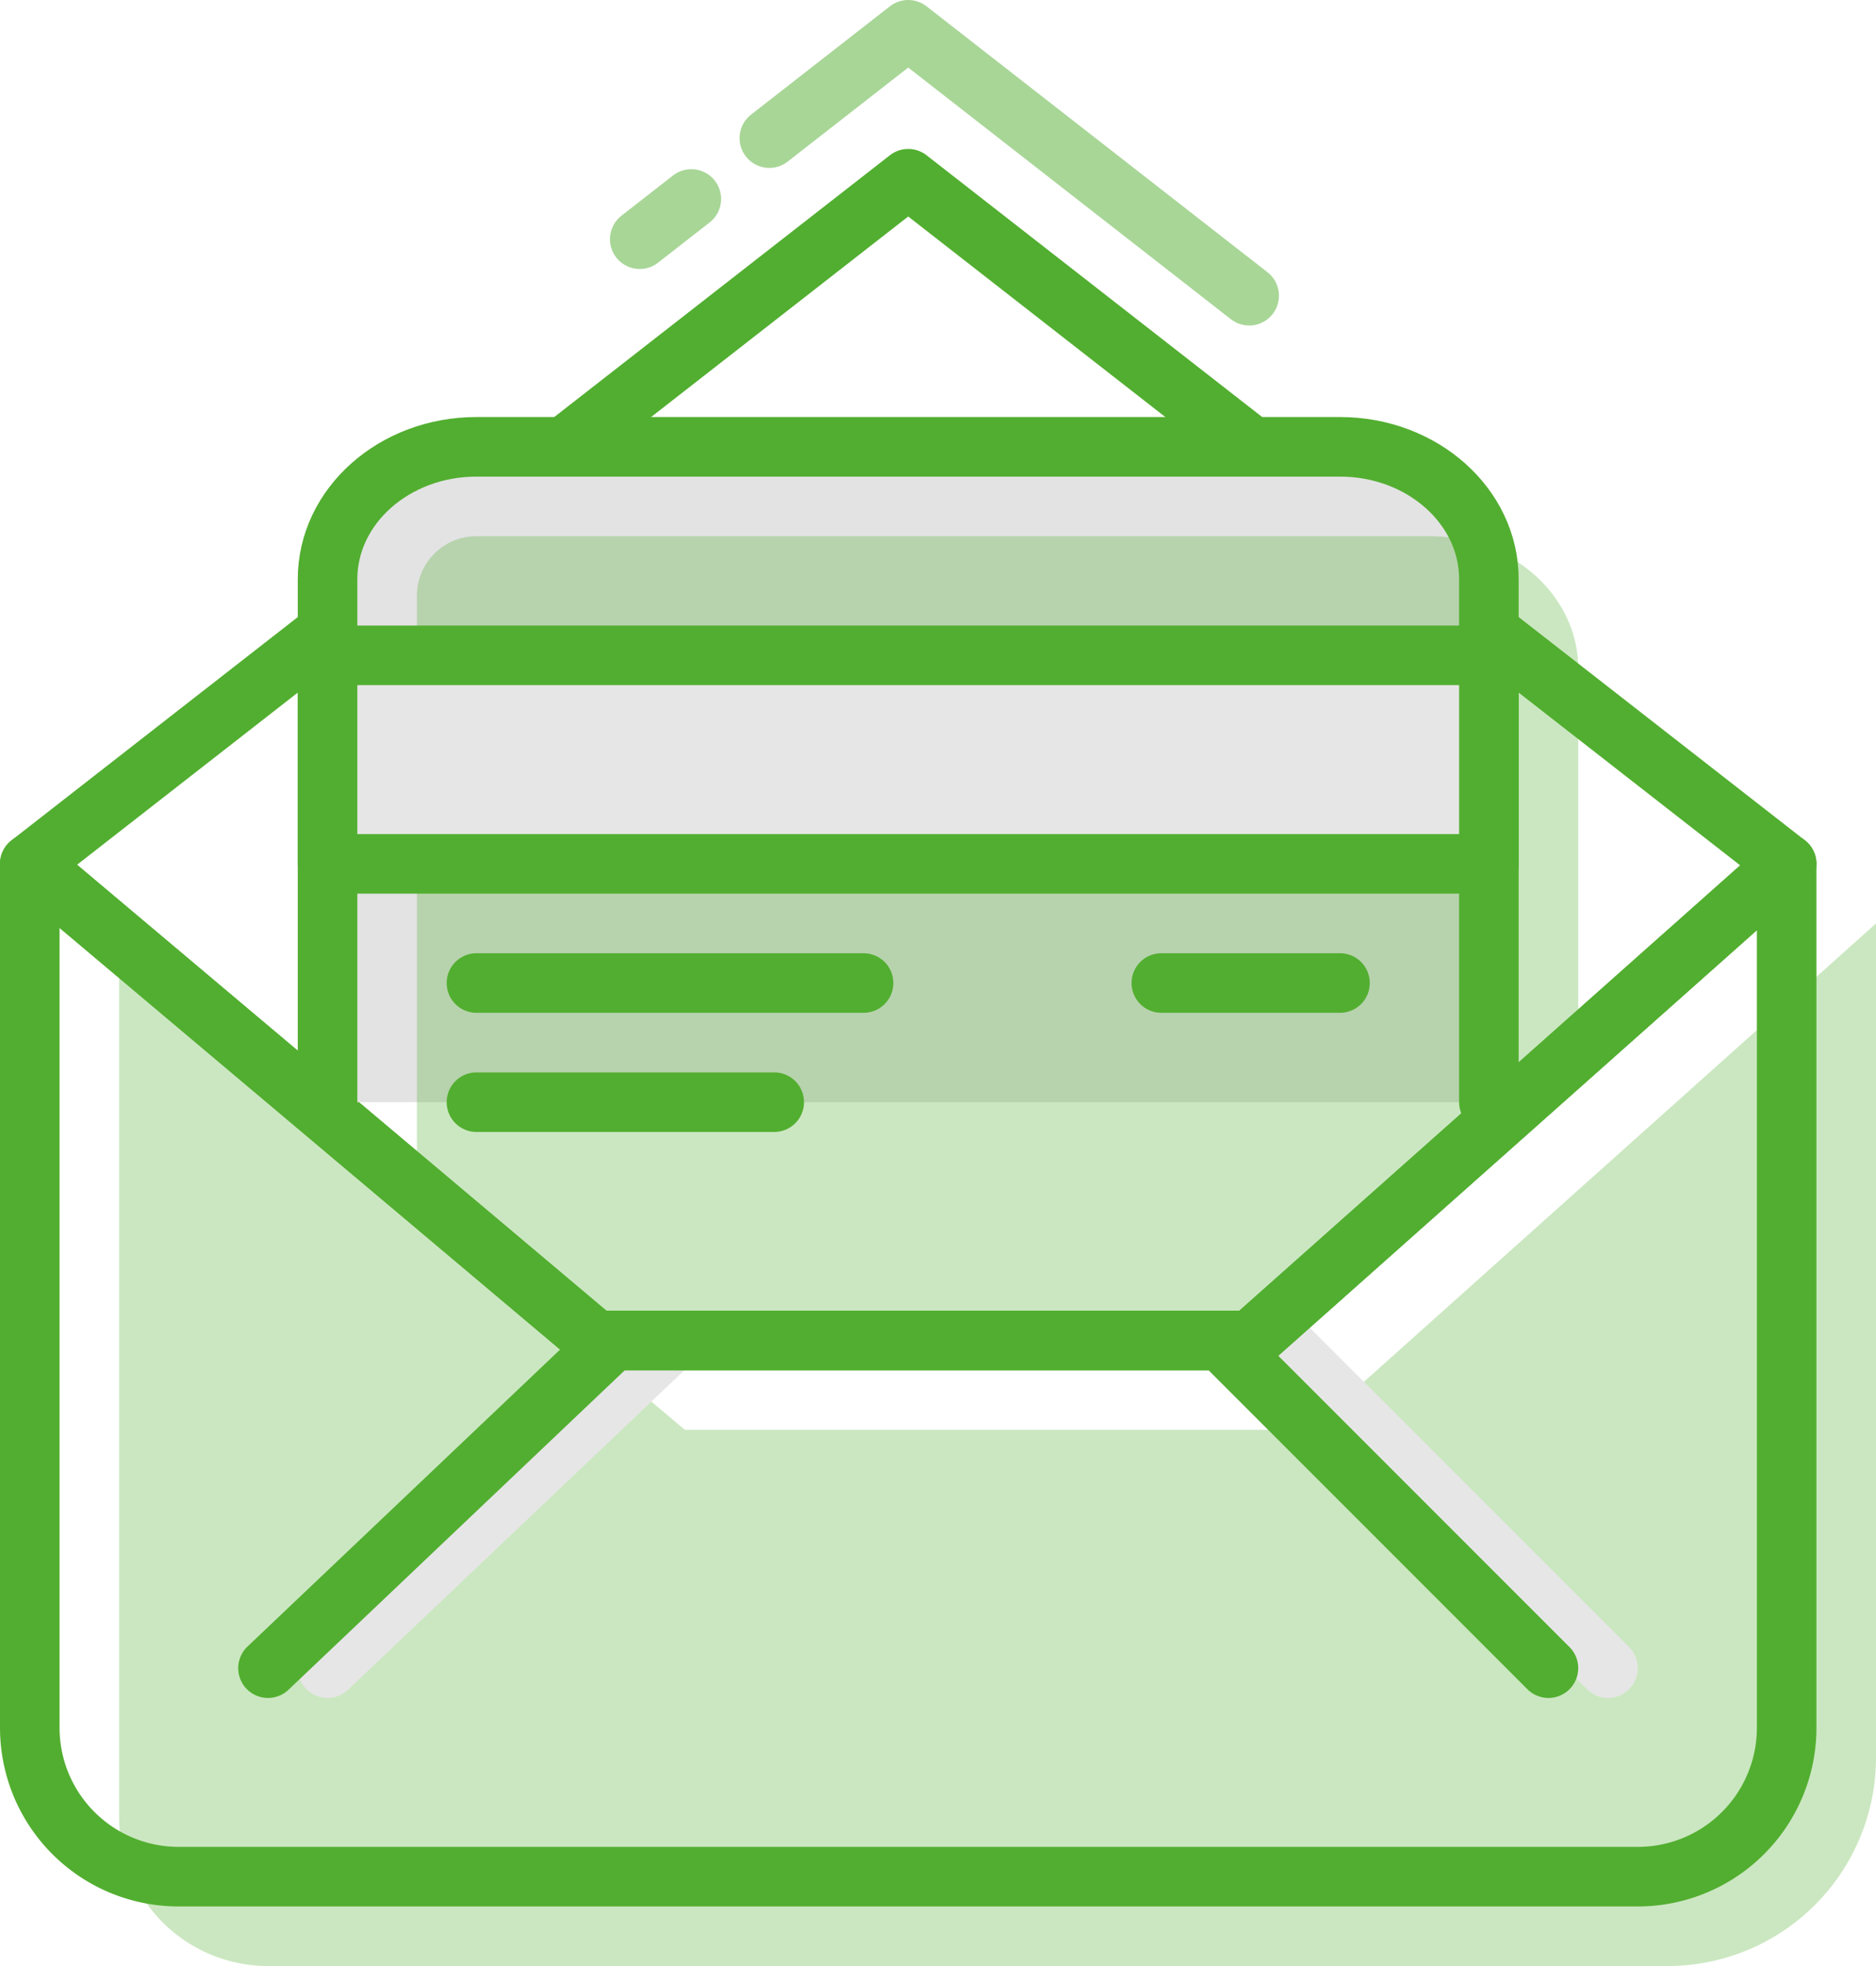
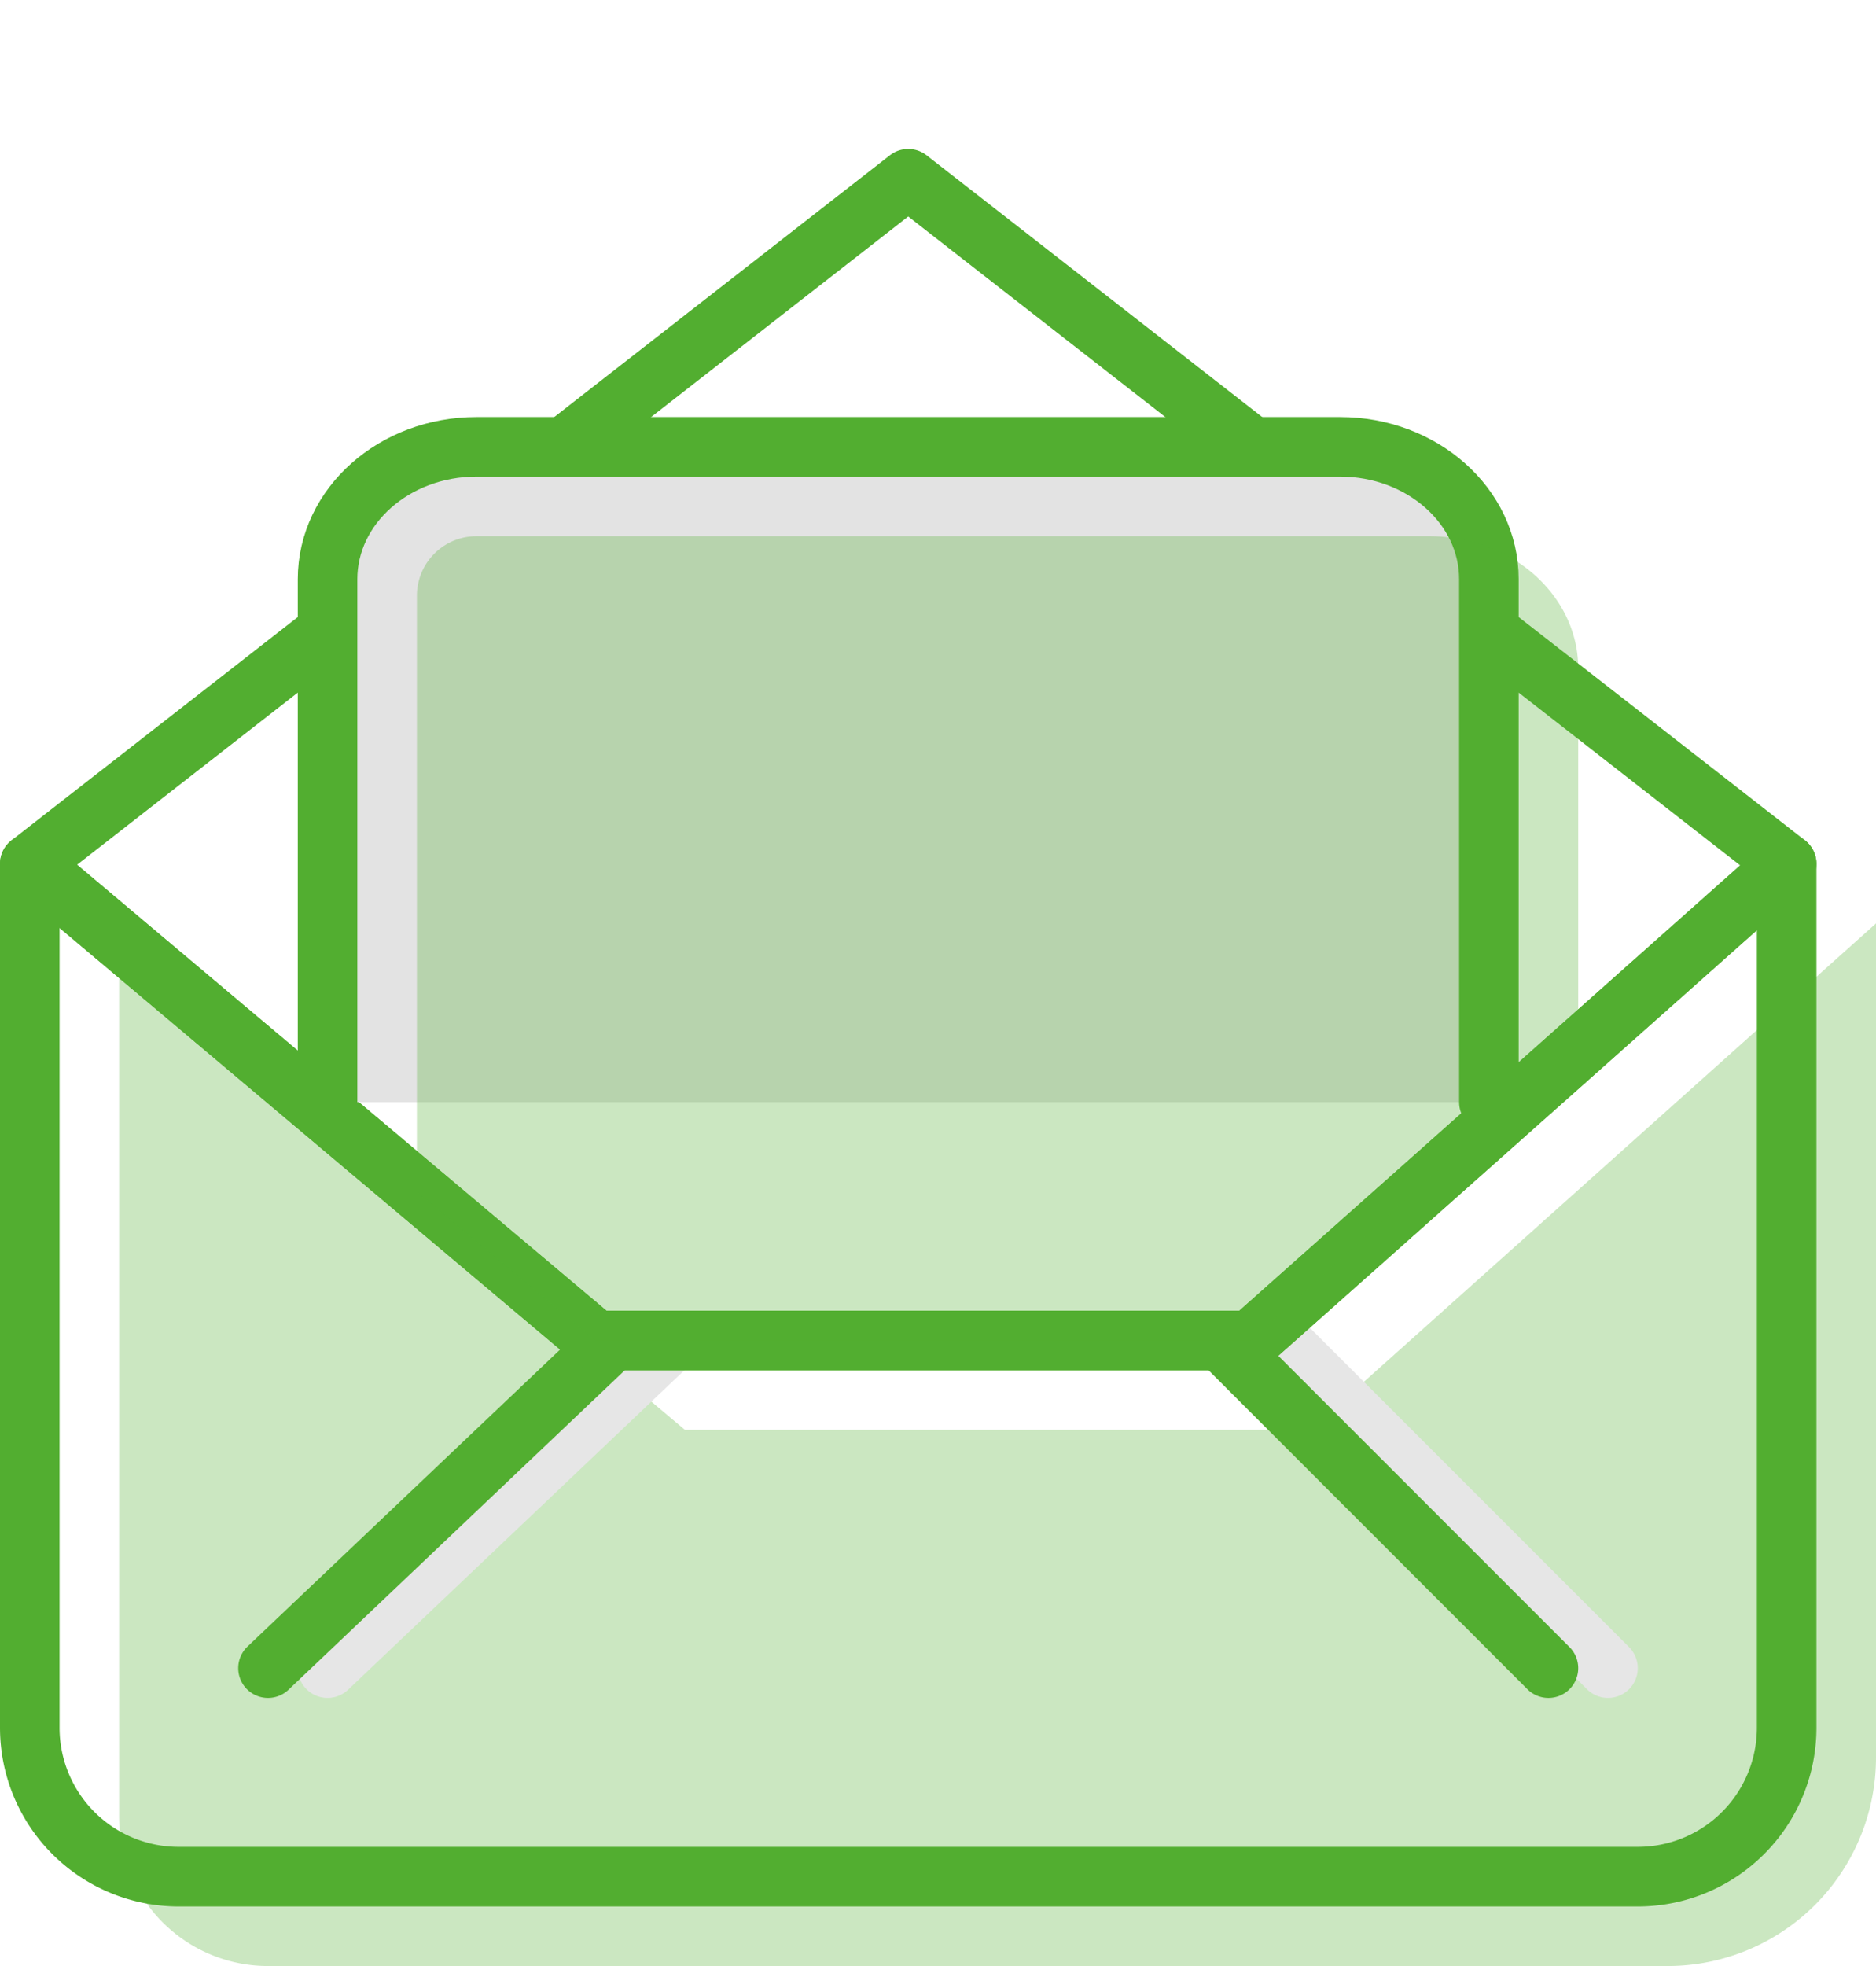
<svg xmlns="http://www.w3.org/2000/svg" width="63" height="66" viewBox="0 0 63 66">
  <g fill="none" fill-rule="evenodd">
    <path d="M-3-2h70v70H-3z" />
    <path fill="#52AE30" fill-opacity=".3" d="M44 48l19-17v28a7 7 0 0 1-7 7H9a5 5 0 0 1-5-5V32l19 16h21z" />
    <path stroke="#E6E6E6" stroke-linecap="round" stroke-linejoin="round" stroke-width="2" d="M11 56l11.583-11M43 45l11 11" />
    <path stroke="#52AE30" stroke-linecap="round" stroke-linejoin="round" stroke-width="2" d="M42 45l18-16v29a5 5 0 0 1-5 5H6a5 5 0 0 1-5-5V29l19 16h22zM9 56l11.583-11M41 45l11 11" />
    <path stroke="#52AE30" stroke-linecap="round" stroke-linejoin="round" stroke-width="2" d="M1 29L30.5 6 60 29 42 45H20z" />
-     <path stroke="#52AE30" stroke-linecap="round" stroke-linejoin="round" stroke-width="2" d="M21.484 8.03l1.732-1.351m2.62-2.042L30.5 1l11.45 8.927" opacity=".5" />
    <path fill="#E3E3E3" stroke="#52AE30" stroke-linecap="round" stroke-linejoin="round" stroke-width="2" d="M50 37V19.444C50 16.99 47.761 15 45 15H16c-2.761 0-5 1.99-5 4.444V37" />
-     <path fill="#52AE30" fill-opacity=".3" d="M42 45l11-10V22.444C53 19.99 50.761 18 48 18H16a2 2 0 0 0-2 2v20l6 5h22z" />
-     <path fill="#E6E6E6" stroke="#52AE30" stroke-linecap="round" stroke-linejoin="round" stroke-width="2" d="M11 22h39v7H11z" />
-     <path stroke="#52AE30" stroke-linecap="round" stroke-linejoin="round" stroke-width="2" d="M39 33h6M16 33h13M16 37h10" />
+     <path fill="#52AE30" fill-opacity=".3" d="M42 45l11-10V22.444C53 19.99 50.761 18 48 18H16a2 2 0 0 0-2 2v20l6 5z" />
  </g>
</svg>